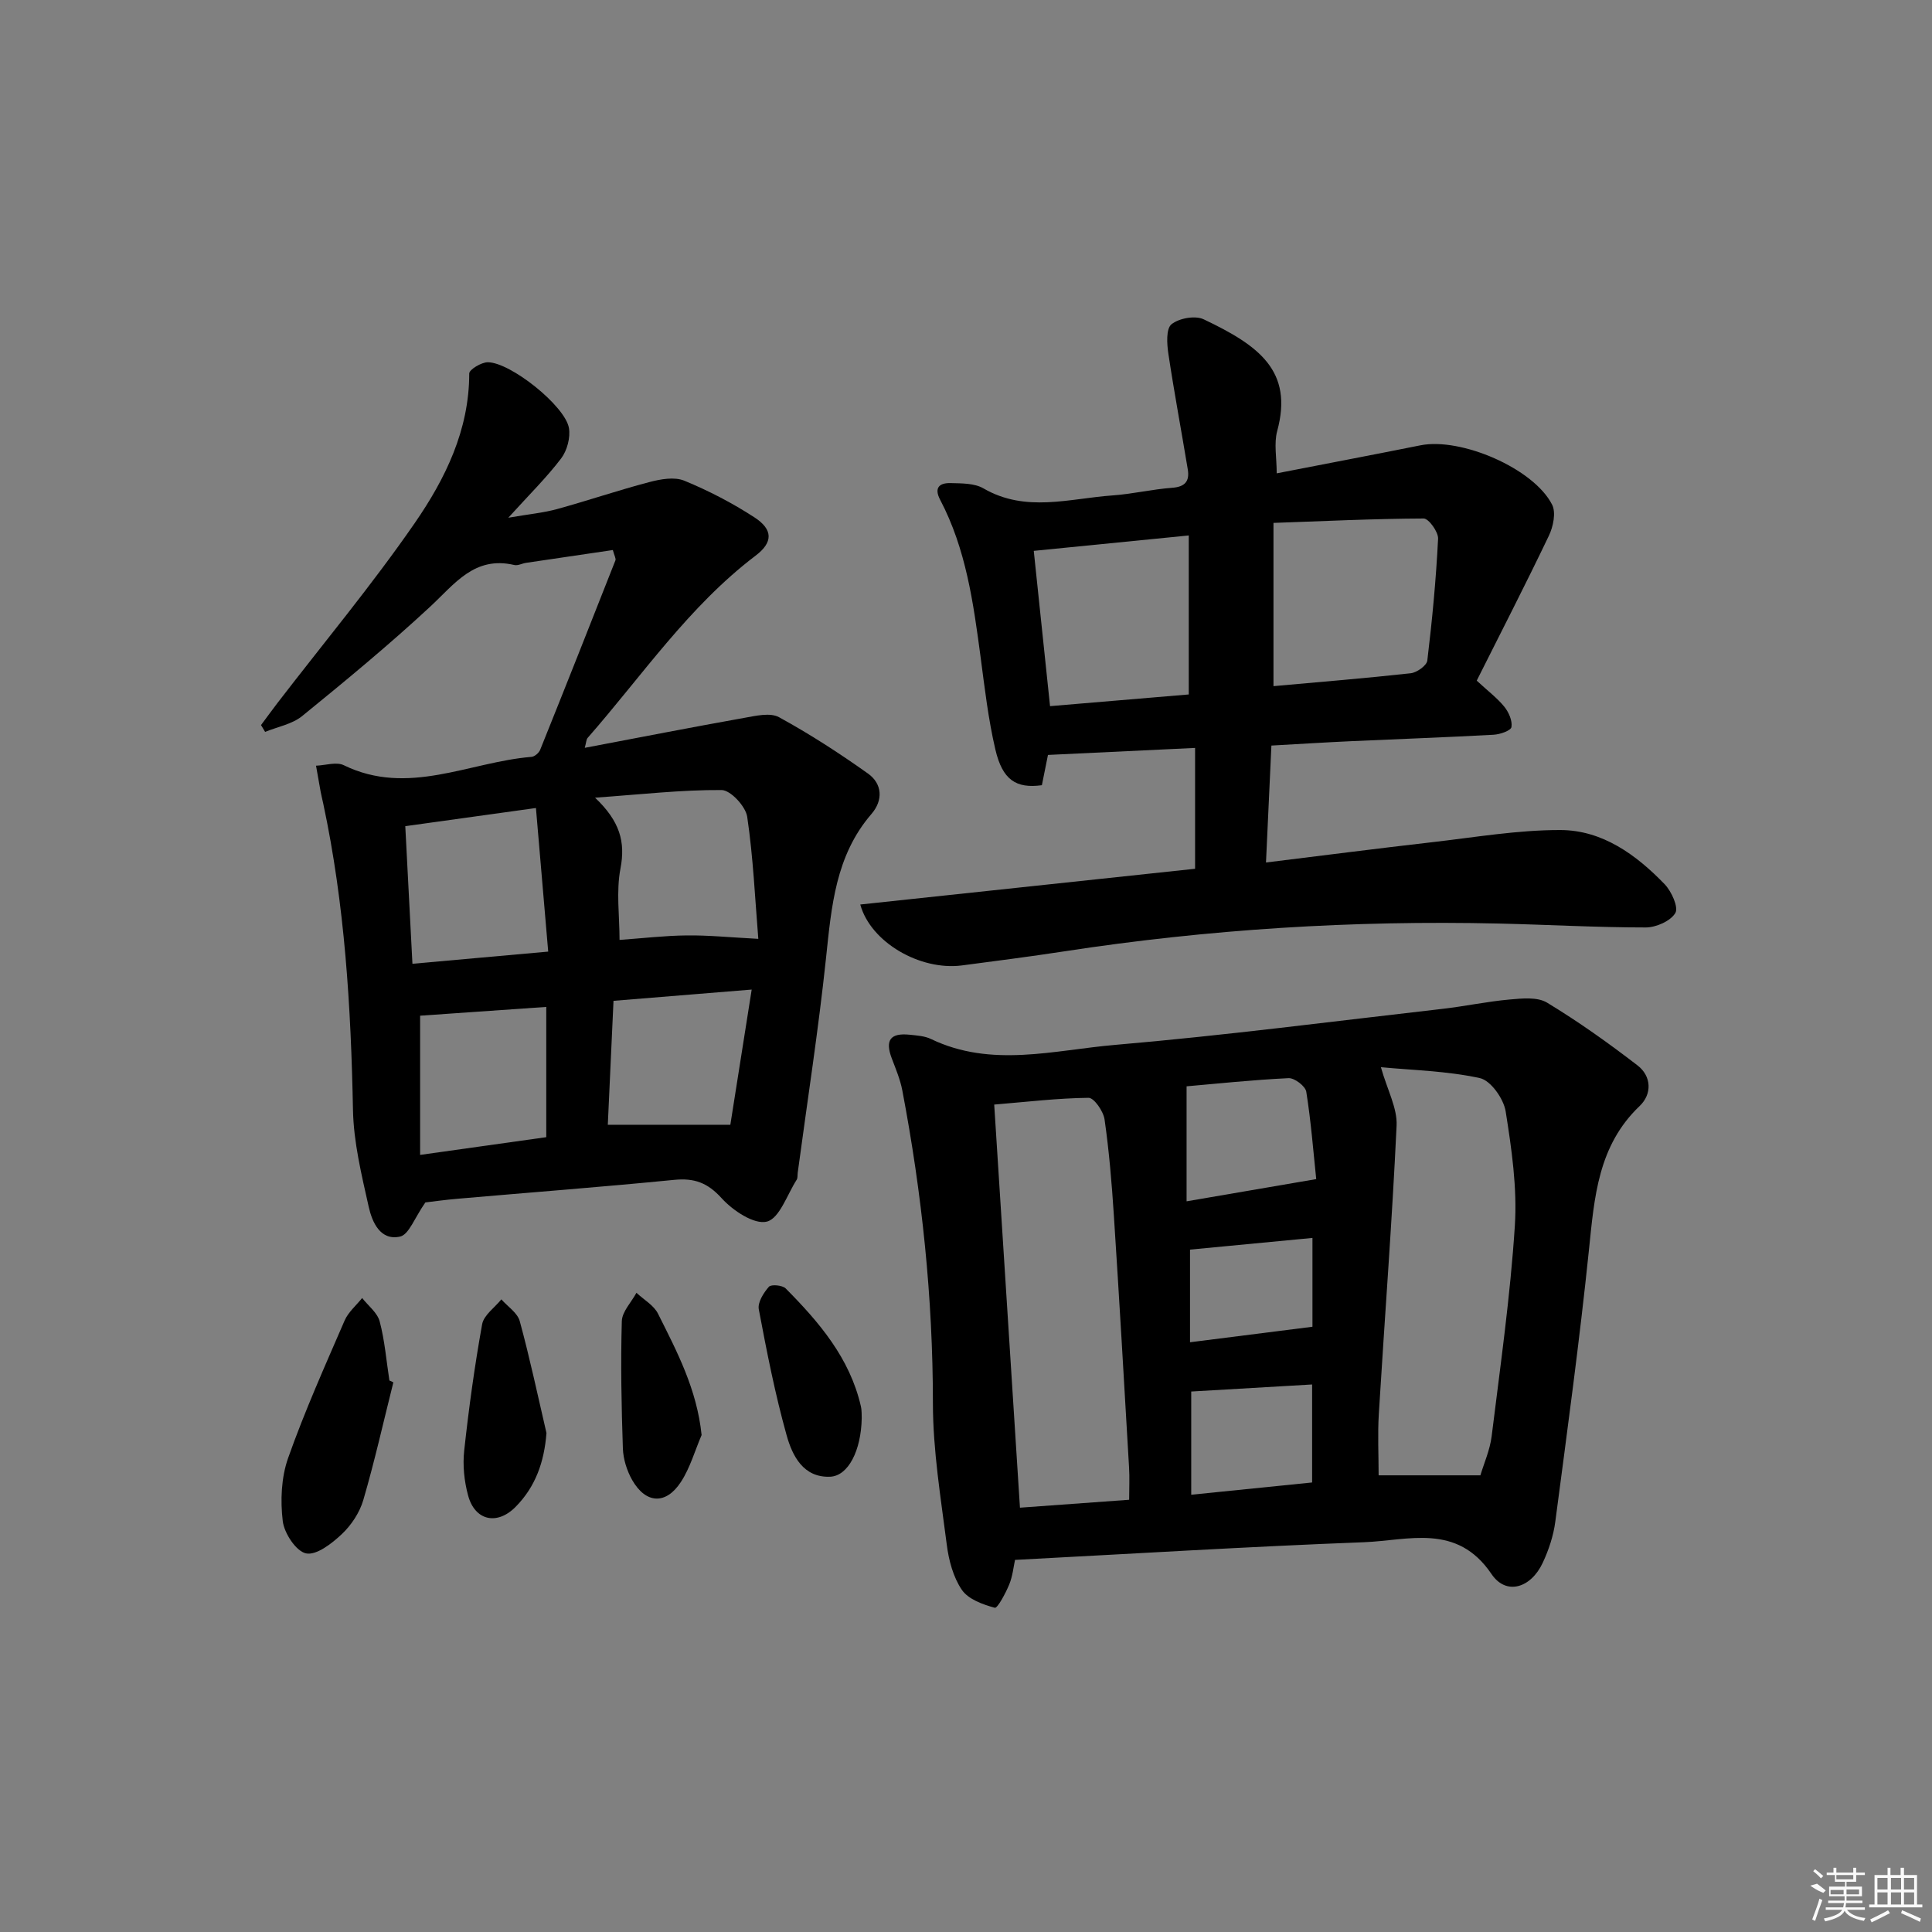
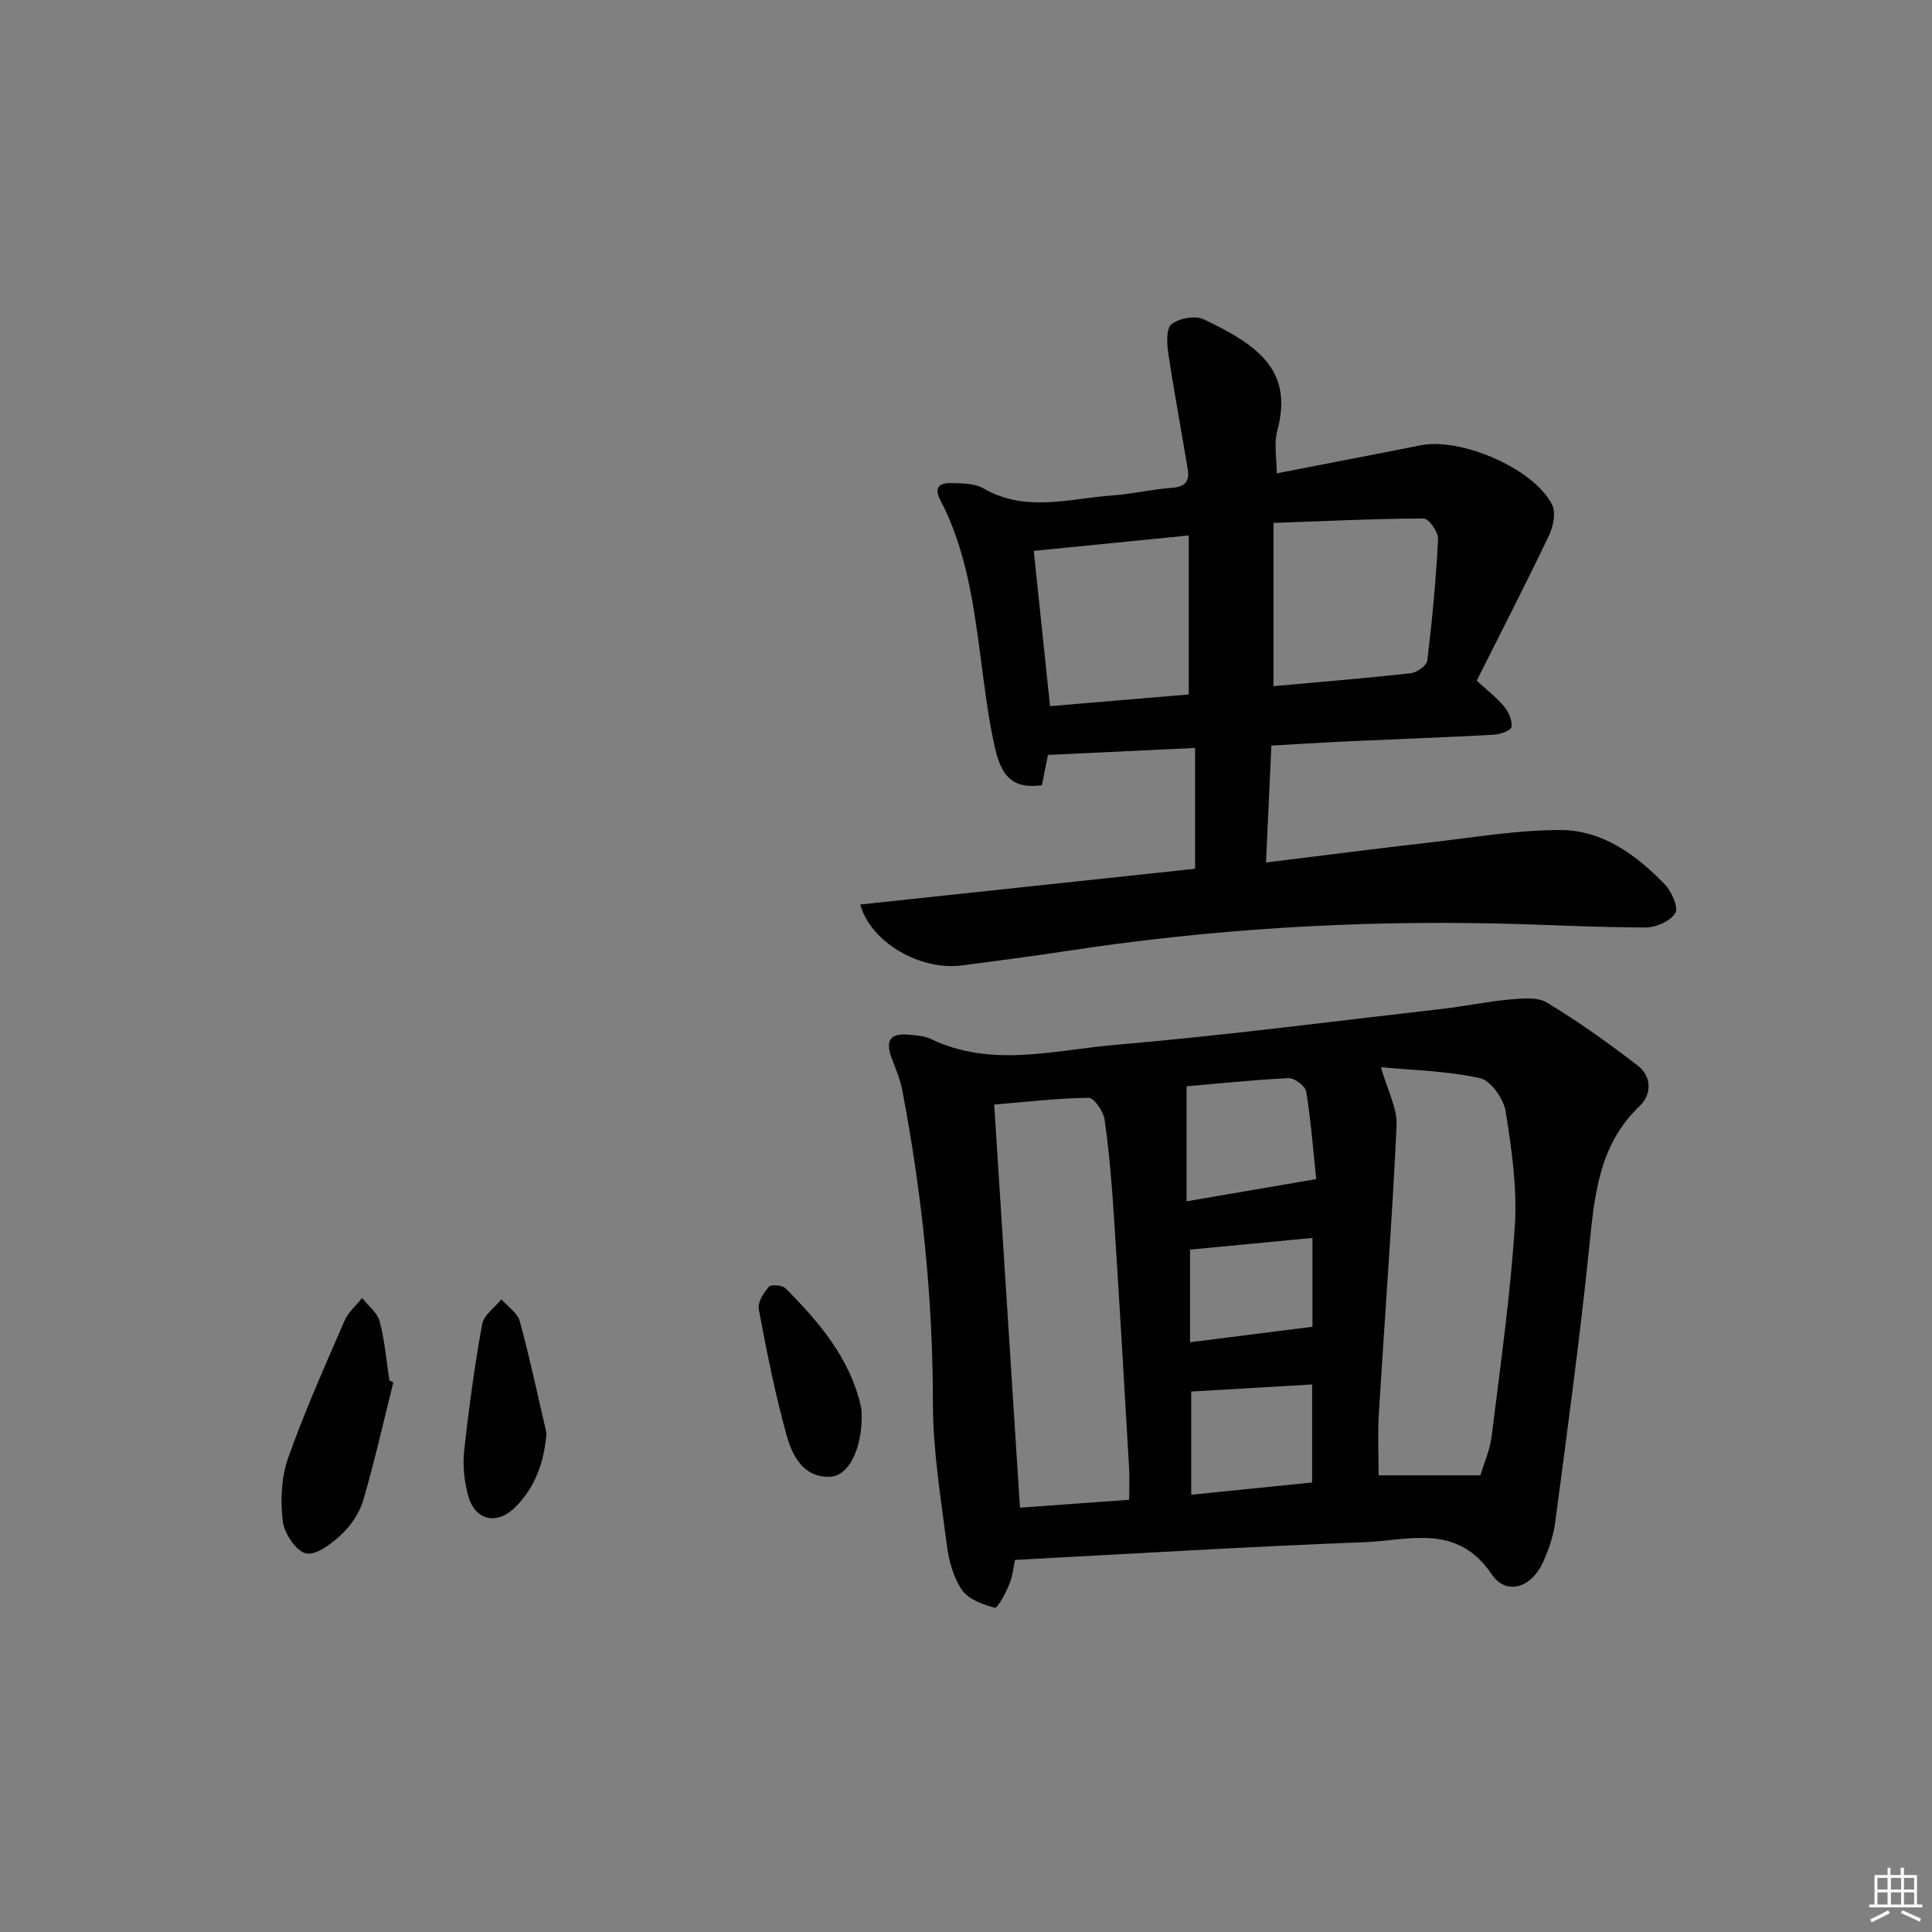
<svg xmlns="http://www.w3.org/2000/svg" enable-background="new 0 0 400 400" viewBox="0 0 400 400">
  <rect x="0" y="0" width="400" height="400" fill="#808080" stroke="none" />
  <path d="m210.15 322.96c-.3 1.34-.48 3.34-1.21 5.11-.74 1.8-2.43 4.95-2.98 4.8-2.48-.67-5.49-1.76-6.82-3.71-1.79-2.63-2.71-6.12-3.12-9.35-1.24-9.71-2.86-19.47-2.87-29.21 0-21.87-2.26-43.44-6.34-64.86-.43-2.25-1.35-4.43-2.17-6.59-1.44-3.78-.33-5.34 3.71-4.92 1.48.16 3.08.25 4.39.88 12.54 6.04 25.5 2.3 38.16 1.22 22.66-1.94 45.24-4.89 67.85-7.47 4.6-.53 9.16-1.51 13.77-1.92 2.59-.23 5.76-.57 7.77.64 6.49 3.93 12.72 8.36 18.74 13 2.91 2.24 3.04 5.93.44 8.41-8.62 8.21-9.37 18.86-10.49 29.73-1.94 18.81-4.5 37.56-6.97 56.31-.38 2.92-1.36 5.87-2.61 8.54-2.44 5.22-7.56 6.82-10.6 2.32-7.17-10.61-17.2-6.94-26.4-6.59-23.91.91-47.79 2.38-72.25 3.66zm96.35-17.51c.72-2.43 1.97-5.21 2.33-8.09 1.79-14.49 3.86-28.98 4.8-43.54.51-7.85-.66-15.91-1.9-23.73-.42-2.61-3.09-6.39-5.34-6.88-6.81-1.49-13.91-1.63-20.49-2.26 1.34 4.74 3.42 8.47 3.25 12.09-.93 19.91-2.47 39.79-3.68 59.69-.26 4.26-.04 8.54-.04 12.72zm-72.72 5.06c0-2.44.11-4.58-.02-6.7-1.01-17.41-2.02-34.82-3.15-52.23-.43-6.62-.98-13.24-1.92-19.8-.24-1.7-2.18-4.5-3.31-4.49-6.39.07-12.77.84-19.54 1.4 1.8 28.14 3.55 55.61 5.33 83.46 7.15-.52 14.54-1.06 22.61-1.64zm38.73-66.39c-.6-5.7-1.08-11.94-2.06-18.09-.18-1.15-2.43-2.87-3.66-2.81-7.51.36-15.01 1.16-21.12 1.69v23.81c9.39-1.61 17.5-3 26.84-4.6zm-25.88 43.98v21.37c8.66-.88 16.85-1.71 25.03-2.54 0-7.06 0-13.62 0-20.29-8.46.49-16.57.96-25.03 1.46zm-.25-10.2c8.83-1.12 17.09-2.16 25.35-3.21 0-5.83 0-11.94 0-18.39-8.65.83-16.98 1.62-25.35 2.42z" />
-   <path d="m88.07 248.95c-2.25 3.2-3.4 6.66-5.24 7.07-4.08.91-5.78-2.98-6.49-6.15-1.48-6.62-3.13-13.37-3.26-20.09-.42-21.32-1.69-42.51-6.16-63.42-.17-.81-.38-1.61-.53-2.42-.33-1.8-.64-3.61-.96-5.41 1.93-.07 4.21-.85 5.75-.1 13.32 6.5 25.95-.67 38.86-1.73.65-.05 1.54-.82 1.8-1.47 5.25-13.05 10.43-26.13 15.58-39.22.14-.36-.21-.92-.54-2.13-5.98.88-11.97 1.76-17.96 2.65-.82.12-1.7.62-2.43.45-8.26-1.94-12.35 3.92-17.44 8.64-8.51 7.9-17.49 15.31-26.5 22.64-2.07 1.68-5.08 2.21-7.66 3.27-.28-.47-.57-.94-.85-1.41 1.15-1.54 2.28-3.1 3.45-4.63 9.52-12.38 19.55-24.41 28.41-37.24 6.29-9.12 11.25-19.2 11.25-30.92 0-.82 2.51-2.33 3.84-2.33 4.72.02 16.01 9.04 16.8 13.61.34 1.98-.38 4.68-1.61 6.3-2.99 3.94-6.56 7.45-10.94 12.28 4.27-.74 7.25-1.01 10.09-1.79 6.4-1.76 12.7-3.91 19.11-5.59 2.31-.61 5.18-1.13 7.23-.29 5.04 2.07 9.95 4.62 14.52 7.59 3.91 2.54 3.86 5.2.25 7.93-13.85 10.51-23.5 24.88-34.78 37.74-.28.32-.27.88-.59 2.05 11.29-2.14 22.13-4.26 33-6.2 2.38-.42 5.37-1.15 7.22-.14 6.36 3.48 12.49 7.45 18.41 11.66 2.98 2.12 3.18 5.53.73 8.37-7.45 8.63-8.28 19.15-9.41 29.82-1.57 14.86-3.87 29.63-5.86 44.45-.07.5.02 1.09-.22 1.47-1.98 3.08-3.54 7.99-6.17 8.66-2.61.67-7.04-2.28-9.35-4.83-2.93-3.24-5.7-4.23-9.87-3.81-14.89 1.47-29.8 2.6-44.71 3.9-2.65.22-5.28.6-6.77.77zm68.93-54.57c-.68-8.29-1.05-16.85-2.3-25.28-.32-2.15-3.45-5.52-5.3-5.53-8.3-.06-16.61.9-26.2 1.58 5.15 4.89 6.32 9.14 5.26 14.67-.91 4.75-.19 9.82-.19 14.78 4.98-.36 9.44-.89 13.91-.93 4.39-.06 8.79.39 14.82.71zm-71.61 5.16c9.46-.85 18.4-1.65 28.11-2.52-.88-10.33-1.69-19.77-2.54-29.73-9.7 1.35-18.14 2.52-27.05 3.76.49 9.57.96 18.61 1.48 28.49zm27.71 8.93c-9.3.65-17.83 1.24-26.12 1.82v28.82c9.25-1.3 17.71-2.49 26.12-3.67 0-9.09 0-17.84 0-26.97zm13.92-1.26c-.42 9.16-.81 17.72-1.18 25.66h25.37c1.34-8.46 2.83-17.9 4.42-27.99-10.25.83-19.11 1.55-28.61 2.33z" />
  <path d="m178.11 187.27c23.15-2.47 46.18-4.93 69.32-7.4 0-8.3 0-16.37 0-25.02-10.36.49-20.28.97-30.46 1.45-.43 2.14-.85 4.22-1.26 6.27-5.34.72-8.15-1.07-9.63-7.39-1.47-6.28-2.21-12.74-3.06-19.15-1.49-11.19-3.01-22.36-8.37-32.55-1.34-2.55-.1-3.52 2.16-3.46 2.3.06 4.95.01 6.81 1.1 8.75 5.07 17.8 2.08 26.74 1.45 4.13-.29 8.21-1.28 12.34-1.58 2.68-.2 3.61-1.39 3.22-3.79-1.32-7.99-2.82-15.95-4.02-23.95-.31-2.05-.5-5.18.64-6.11 1.55-1.26 4.9-1.87 6.67-1.03 11.42 5.42 18.61 10.66 15.22 23.13-.7 2.59-.1 5.54-.1 8.76 10.26-2 20.02-3.85 29.75-5.8 8.38-1.69 23.47 4.78 27.27 12.29.83 1.64.23 4.55-.67 6.42-4.84 10.13-9.98 20.11-14.94 30.01 2.38 2.2 4.27 3.62 5.72 5.41.91 1.13 1.69 2.9 1.47 4.2-.13.75-2.37 1.52-3.7 1.59-9.8.54-19.61.88-29.41 1.33-5.31.24-10.61.58-16.59.91-.36 7.79-.72 15.62-1.12 24.21 11.95-1.47 23.12-2.91 34.31-4.19 8.87-1.01 17.76-2.55 26.64-2.53 8.7.02 15.69 5.11 21.59 11.22 1.42 1.48 2.91 4.78 2.21 5.96-.99 1.67-3.99 2.99-6.13 2.99-10.14 0-20.29-.58-30.43-.81-30.16-.69-60.16 1.18-89.98 5.76-7.06 1.08-14.14 1.99-21.23 2.92-8.6 1.08-18.83-4.78-20.98-12.62zm85.55-45.21c9.6-.87 19.02-1.63 28.41-2.67 1.28-.14 3.32-1.6 3.44-2.63 1.01-8.38 1.81-16.79 2.23-25.22.07-1.41-1.95-4.2-2.99-4.19-10.19.04-20.37.53-31.09.91zm-17.54 1.72c0-11.16 0-21.87 0-32.92-11.15 1.11-21.46 2.13-32.09 3.19 1.12 10.72 2.22 21.22 3.37 32.15 9.75-.82 19.3-1.63 28.72-2.42z" />
  <path d="m81.44 286.2c-2.04 8.13-3.87 16.32-6.22 24.36-.76 2.6-2.48 5.21-4.46 7.07-2.05 1.94-5.26 4.43-7.4 3.98-2.06-.43-4.52-4.17-4.82-6.69-.51-4.26-.31-9.01 1.1-13.02 3.42-9.68 7.63-19.08 11.71-28.5.76-1.75 2.4-3.12 3.63-4.66 1.25 1.6 3.15 3.04 3.63 4.85 1.05 3.97 1.38 8.14 2.01 12.22.28.13.55.26.82.39z" />
  <path d="m113.14 296.69c-.47 6.05-2.28 11.1-6.35 15.25-3.84 3.92-8.45 2.93-9.87-2.3-.81-2.97-1.15-6.27-.81-9.33.95-8.74 2.15-17.48 3.71-26.13.34-1.9 2.6-3.45 3.98-5.16 1.31 1.49 3.34 2.79 3.81 4.51 2.09 7.66 3.73 15.43 5.53 23.16z" />
  <path d="m178.41 293.63c-.12 6.69-2.79 11.96-6.55 12.11-5.55.22-7.81-4.34-8.99-8.55-2.4-8.58-4.12-17.35-5.77-26.11-.27-1.42.99-3.42 2.09-4.67.47-.54 2.81-.33 3.48.35 6.93 6.99 13.27 14.41 15.56 24.37.22.95.15 1.98.18 2.5z" />
-   <path d="m145.26 297.11c-1.4 3.26-2.38 6.8-4.29 9.72-3.11 4.76-7.26 4.52-10.08-.4-1.1-1.93-1.85-4.33-1.93-6.54-.3-8.78-.47-17.57-.22-26.35.06-1.99 1.97-3.92 3.03-5.88 1.52 1.43 3.6 2.58 4.47 4.34 3.92 7.82 8.05 15.64 9.02 25.11z" />
  <g fill="#fafafa">
-     <path d="m374.8 390.4 1.4-.4c.7.5 1.3 1 1.8 1.4l-.5.5c-1.5-.6-2.1-1.1-2.7-1.5zm1 7.3-.6-.3c.5-1.4 1.1-2.8 1.5-4.3.2.1.4.2.6.3-.5 1.3-1 2.8-1.5 4.3zm-.4-10.3.4-.4c.4.3 1 .8 1.7 1.4l-.5.5c-.4-.5-1-1-1.6-1.5zm2.5.3h1.7v-1h.6v1h3.5v-1h.6v1h1.8v.5h-1.8v1.4h-2v1h3.2v2h-3.2v.9h3.3v.5h-3.4c0 .3-.1.6-.1.9h4v.5h-3.7c.7.9 1.9 1.5 3.8 1.7-.1.2-.2.4-.3.6-2.1-.4-3.5-1.1-4-2.1-.4 1-1.8 1.7-4 2.2-.1-.2-.2-.4-.3-.6 2.1-.4 3.4-1 3.8-1.8h-3.4v-.5h3.6c.1-.3.1-.6.2-.9h-3.3v-.5h3.4c0-.3 0-.6 0-.9h-3.2v-2h3.3v-1h-2.1v-1.4h-1.7v-.5zm1.1 3.5v1h2.7c0-.3 0-.4 0-.4 0-.1 0-.2 0-.2 0-.1 0-.2 0-.3h-2.7zm1.2-3v.9h3.5v-.9zm4.7 3h-2.6v.6.4h2.6z" />
    <path d="m393.6 386.7h.6v1.5h2.7v6.1h1.1v.6h-11v-.6h1.1v-6.1h2.7v-1.5h.6v1.5h2.1v-1.5zm-2.7 8.8.4.6c-1.2.6-2.5 1.3-3.8 1.9-.1-.2-.2-.4-.3-.6 1.2-.6 2.5-1.2 3.7-1.9zm-2.2-6.7v2.4h2.1v-2.4zm0 3v2.5h2.1v-2.5zm2.8-3v2.4h2.1v-2.4zm0 3v2.5h2.1v-2.5zm6 6.1c-1.4-.7-2.7-1.3-3.9-1.8l.2-.6c1.5.6 2.7 1.2 3.9 1.7zm-1.2-9.1h-2.1v2.4h2.1zm-2.1 3v2.5h2.1v-2.5z" />
  </g>
</svg>